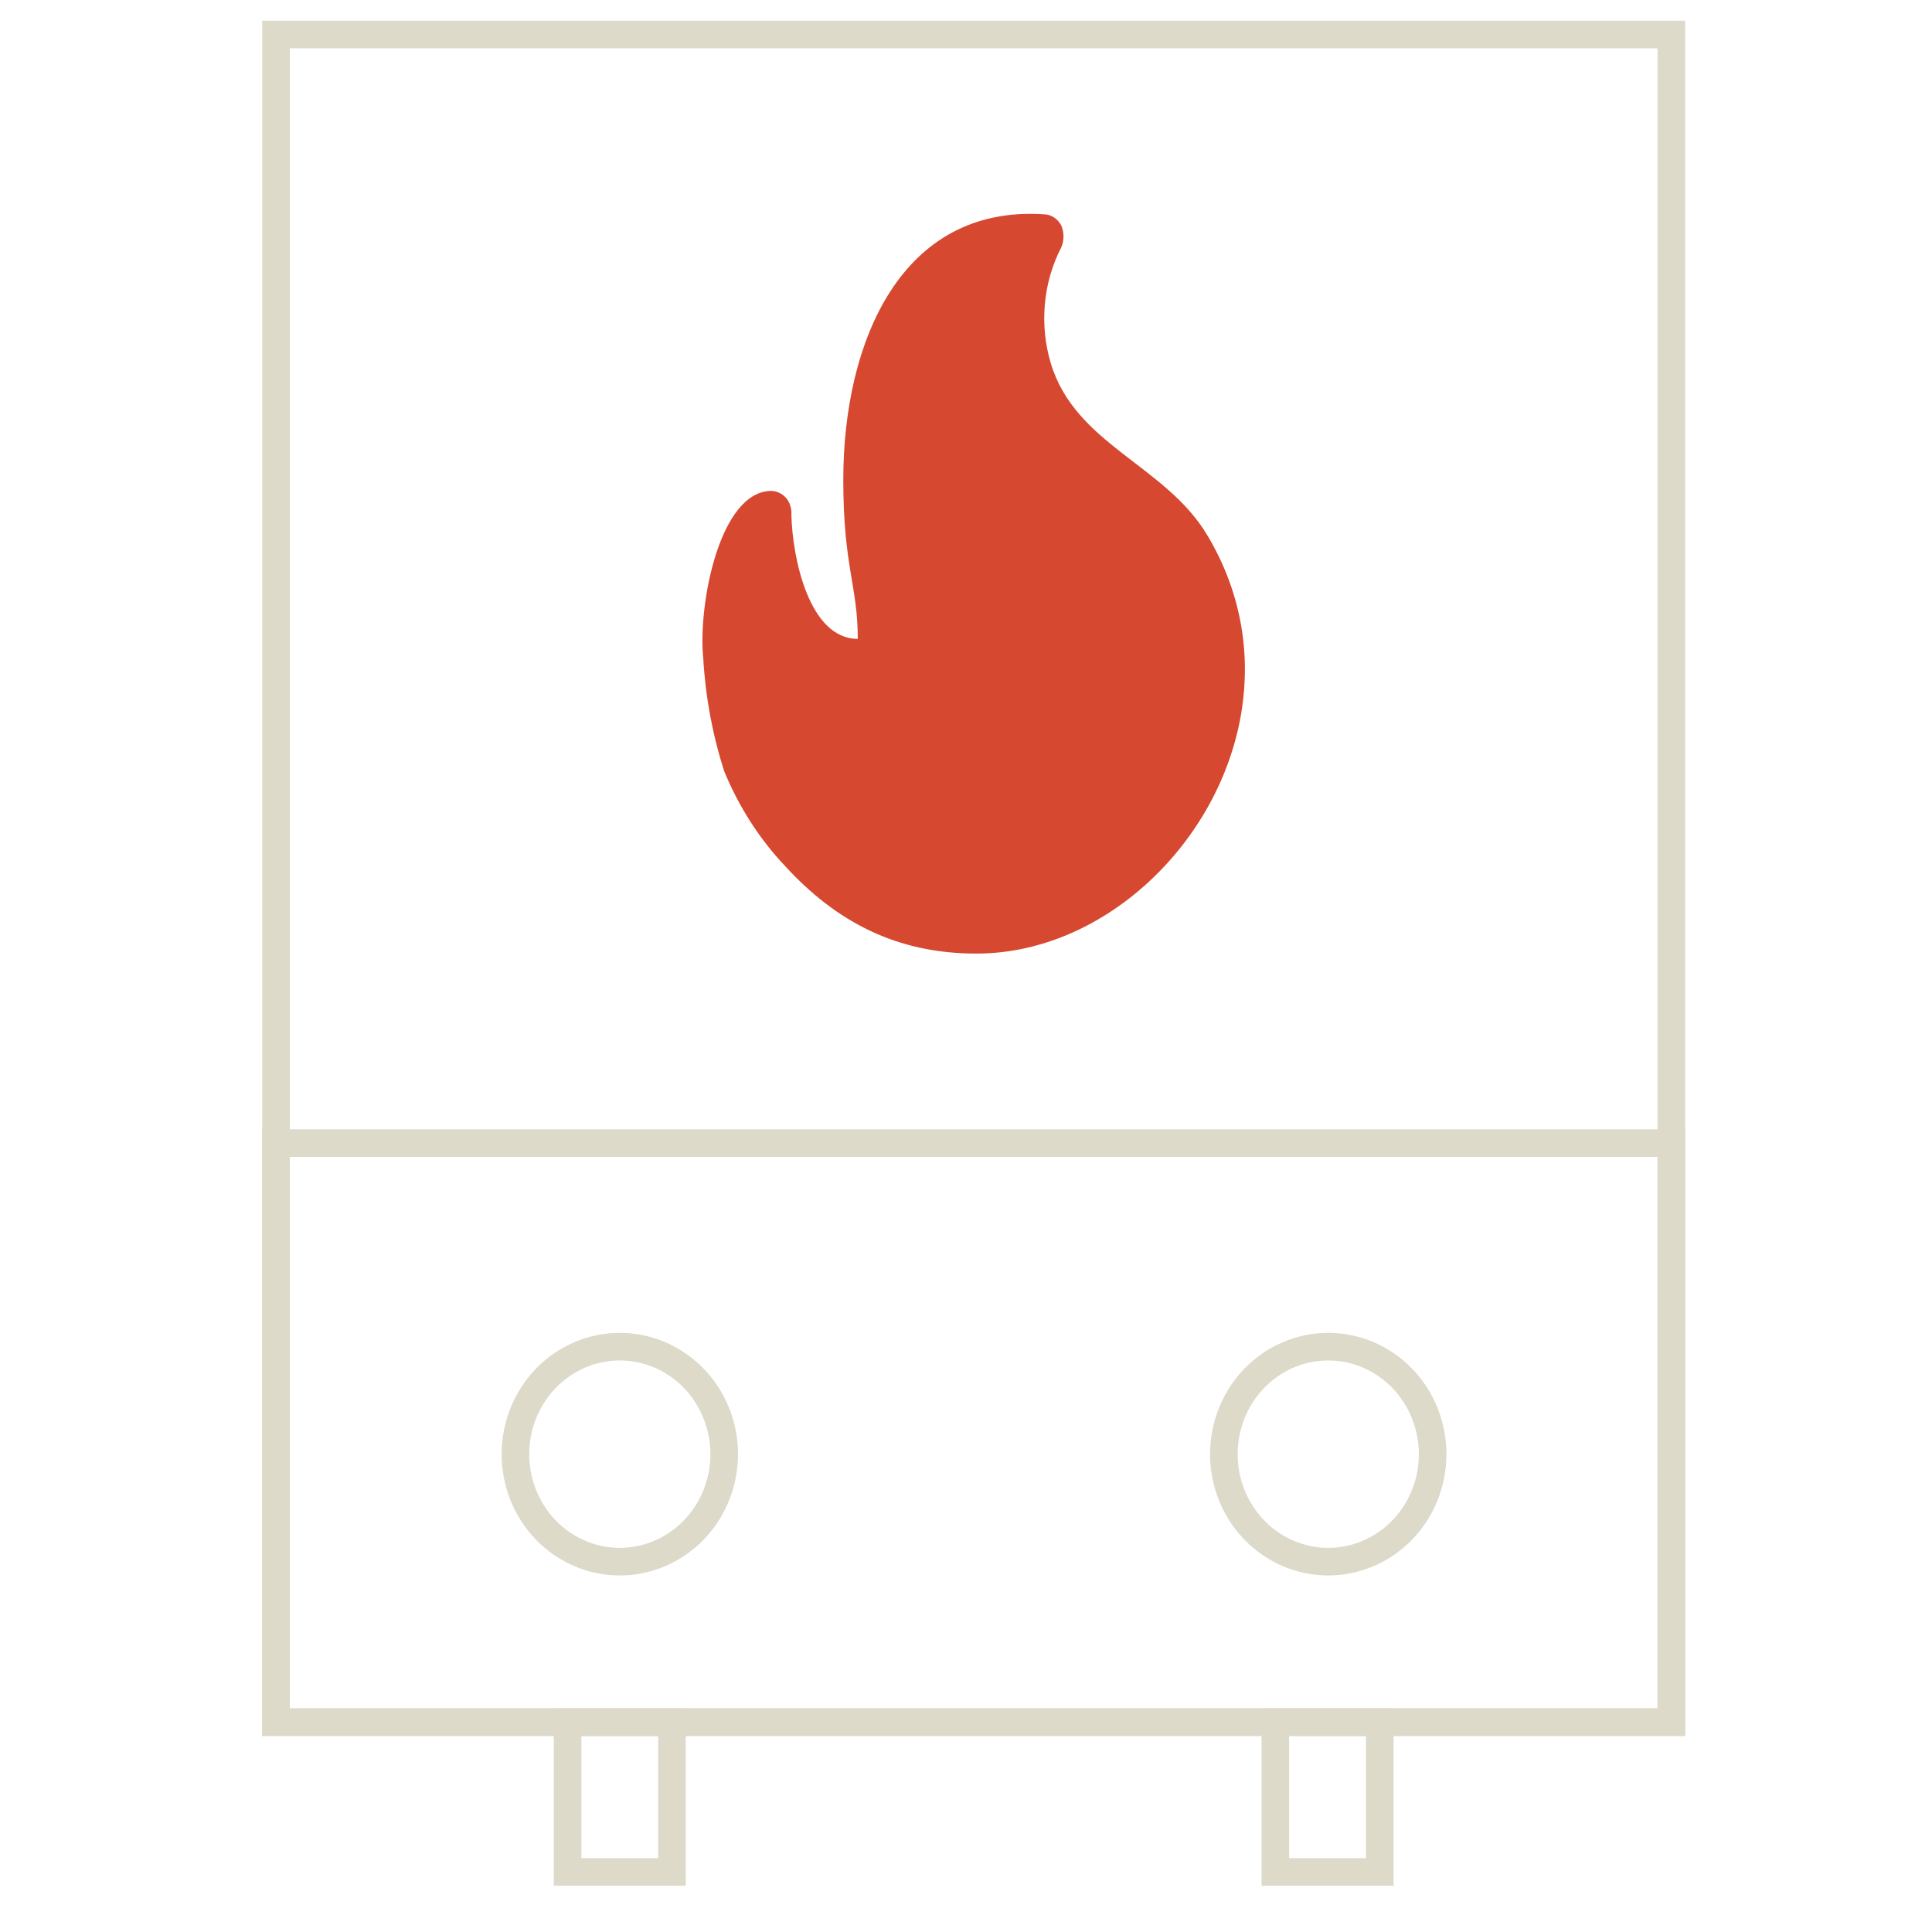
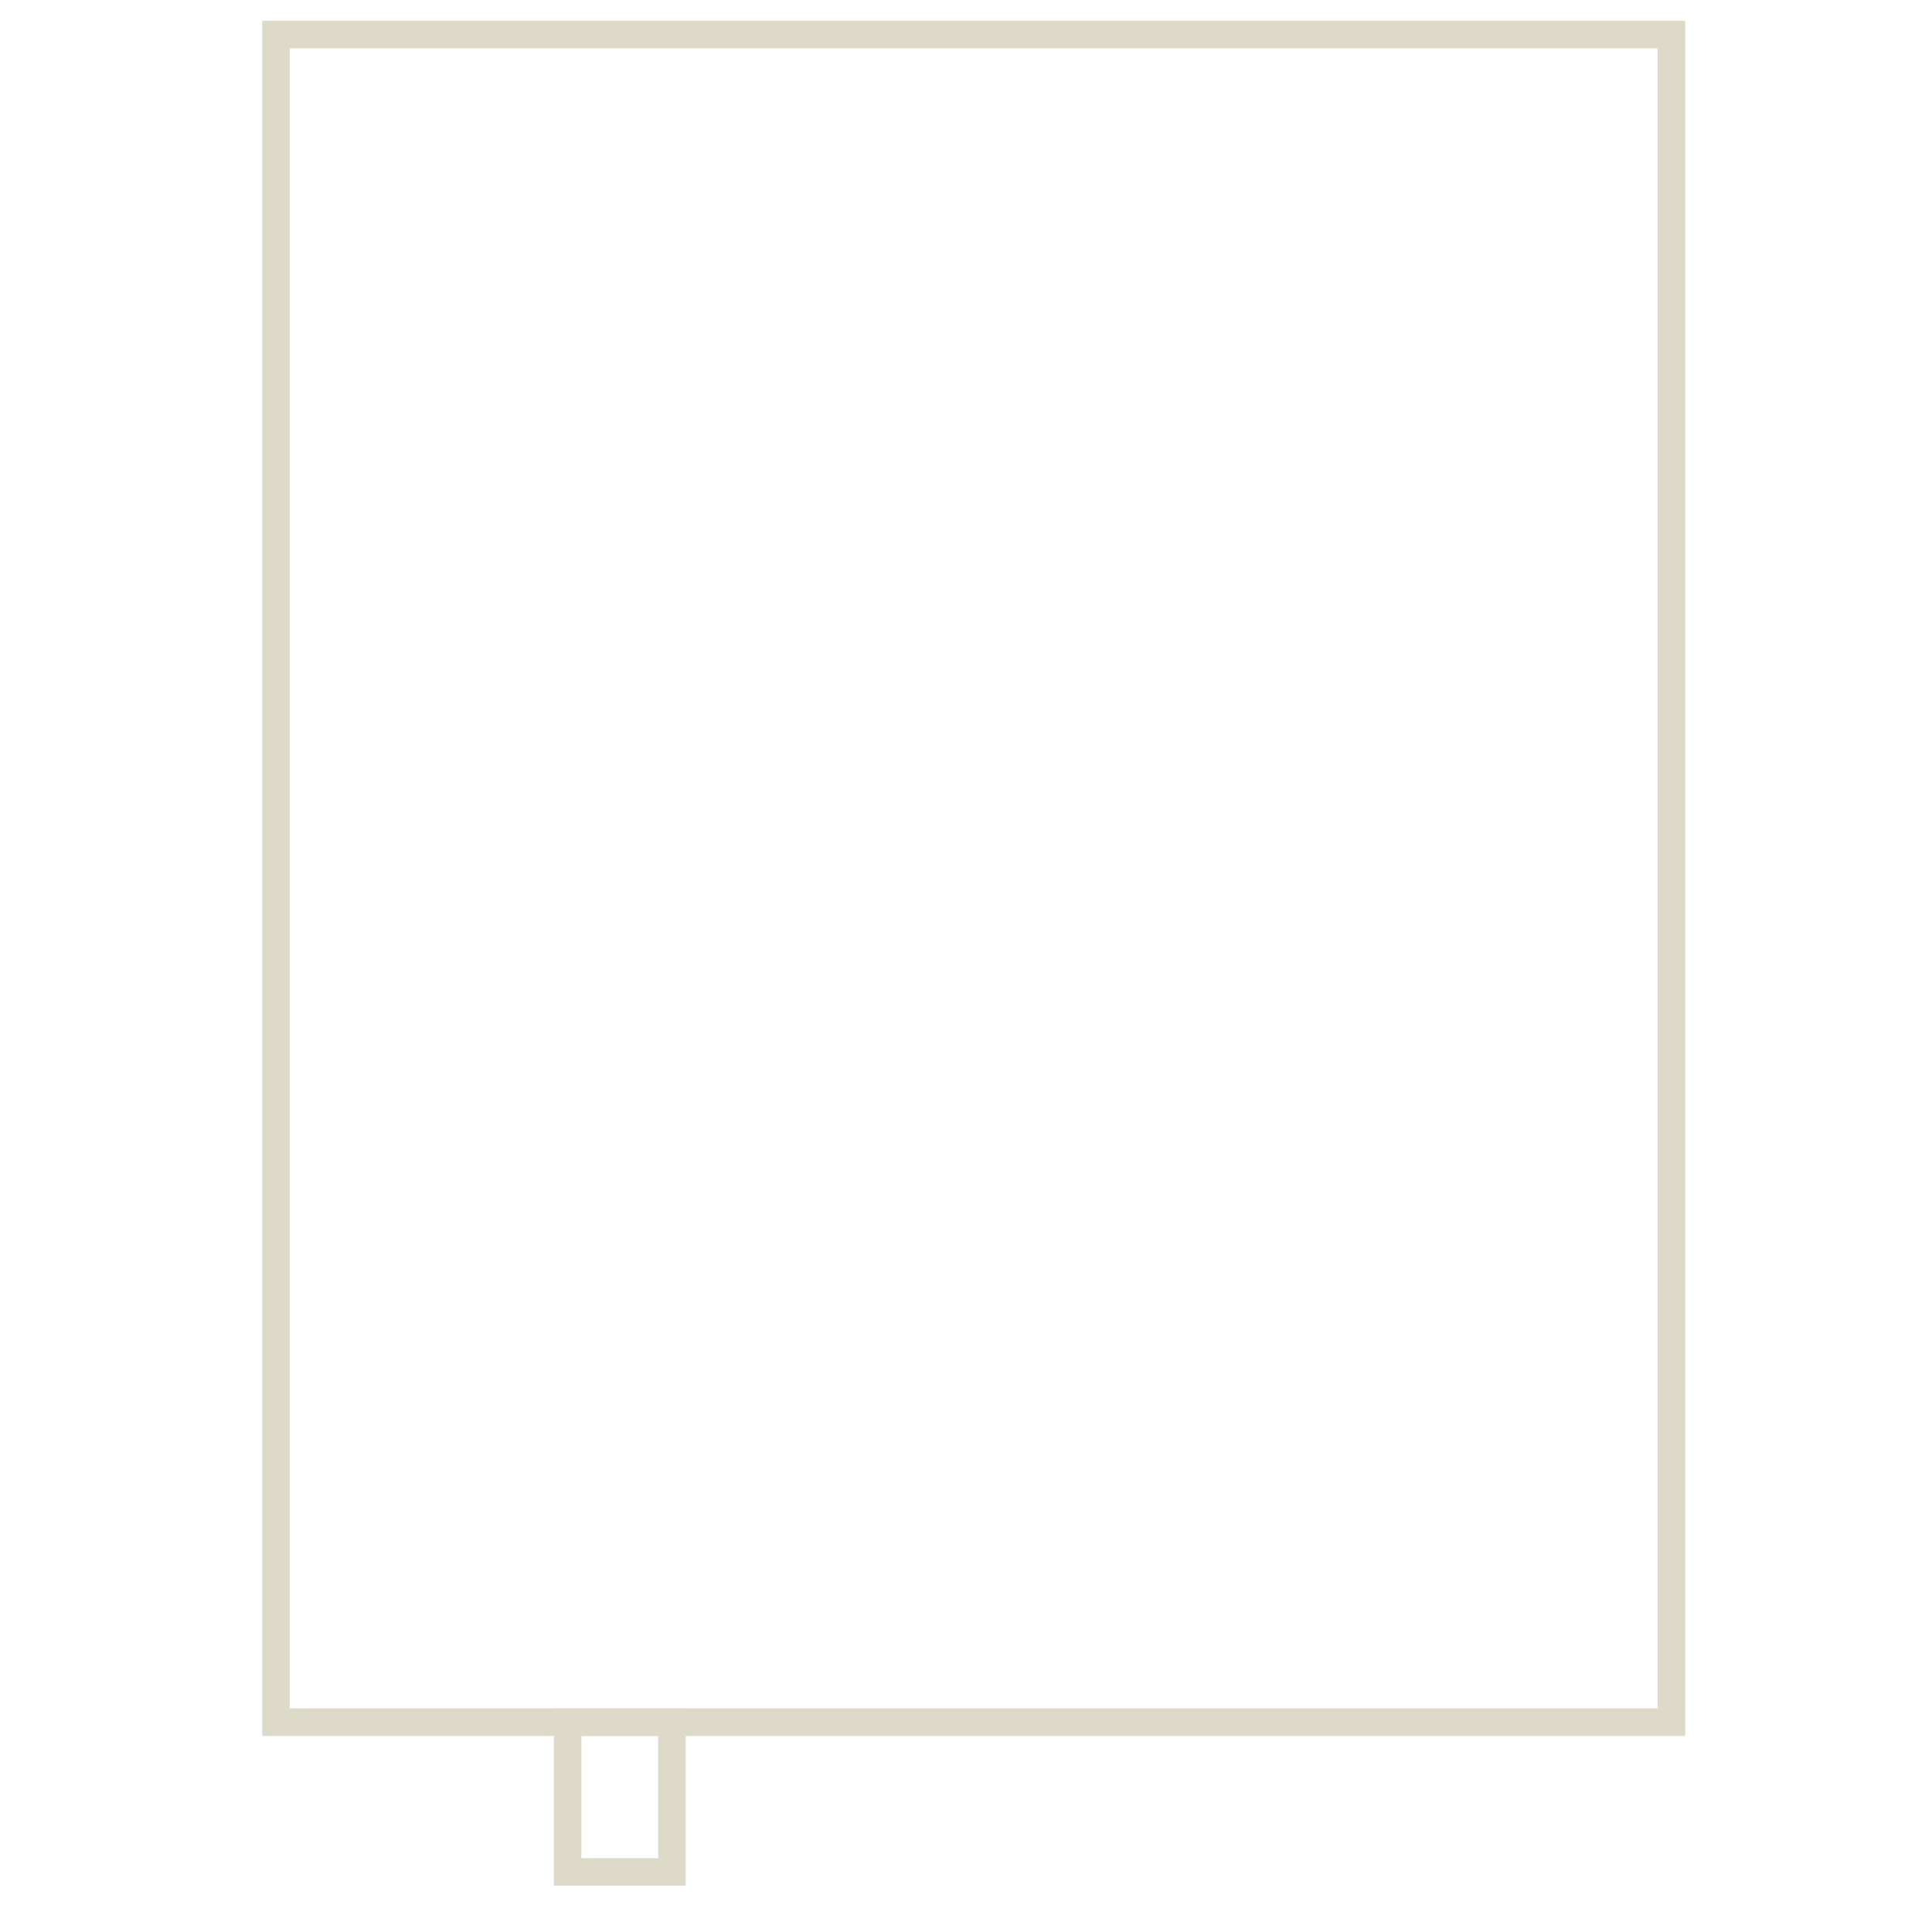
<svg xmlns="http://www.w3.org/2000/svg" width="56" height="56" viewBox="0 0 56 56" fill="none">
  <path d="M48.445 1H8V49.918H48.445V1Z" stroke="#DDDAC9" stroke-width="0.8" stroke-miterlimit="10" />
-   <path d="M48.445 33.134H8V49.918H48.445V33.134Z" stroke="#DDDAC9" stroke-width="0.8" stroke-miterlimit="10" />
  <path d="M19.477 49.917H16.452V54.259H19.477V49.917Z" stroke="#DDDAC9" stroke-width="0.8" stroke-miterlimit="10" />
-   <path d="M39.993 49.917H36.967V54.259H39.993V49.917Z" stroke="#DDDAC9" stroke-width="0.8" stroke-miterlimit="10" />
-   <path d="M17.965 39.034C18.564 39.034 19.149 39.216 19.646 39.559C20.144 39.901 20.532 40.388 20.761 40.957C20.99 41.526 21.05 42.153 20.933 42.757C20.816 43.362 20.528 43.917 20.105 44.353C19.682 44.788 19.142 45.085 18.556 45.205C17.969 45.326 17.36 45.264 16.807 45.028C16.254 44.792 15.782 44.393 15.449 43.88C15.117 43.368 14.94 42.766 14.94 42.15C14.94 41.323 15.258 40.531 15.826 39.946C16.393 39.362 17.163 39.034 17.965 39.034Z" stroke="#DDDAC9" stroke-width="0.8" stroke-miterlimit="10" />
-   <path d="M38.5 39.034C39.098 39.034 39.683 39.216 40.181 39.559C40.678 39.901 41.066 40.388 41.295 40.957C41.524 41.526 41.584 42.153 41.468 42.757C41.351 43.362 41.063 43.917 40.639 44.353C40.216 44.788 39.677 45.085 39.09 45.205C38.503 45.326 37.895 45.264 37.342 45.028C36.789 44.792 36.317 44.393 35.984 43.88C35.652 43.368 35.474 42.766 35.474 42.15C35.474 41.323 35.793 40.531 36.36 39.946C36.928 39.362 37.697 39.034 38.5 39.034Z" stroke="#DDDAC9" stroke-width="0.8" stroke-miterlimit="10" />
-   <path d="M30.46 10.536C30.293 9.984 30.234 9.397 30.286 8.817C30.337 8.236 30.5 7.675 30.76 7.174C30.803 7.074 30.826 6.964 30.826 6.853C30.826 6.742 30.803 6.632 30.76 6.532C30.707 6.434 30.632 6.353 30.543 6.297C30.454 6.24 30.354 6.211 30.253 6.212C26.129 5.942 24.443 9.896 24.443 13.908C24.443 16.433 24.863 16.968 24.863 18.518C23.456 18.518 22.969 16.18 22.939 14.93C22.945 14.844 22.936 14.756 22.912 14.673C22.888 14.591 22.849 14.514 22.799 14.449C22.684 14.313 22.527 14.234 22.361 14.229C20.856 14.229 20.226 17.536 20.384 19.079C20.448 20.203 20.654 21.31 20.996 22.366C21.422 23.395 22.016 24.32 22.746 25.092C24.243 26.728 25.997 27.64 28.302 27.64C32.02 27.64 35.406 24.394 35.994 20.571C36.248 18.92 35.98 17.161 34.992 15.51C33.778 13.48 31.17 12.888 30.46 10.536Z" fill="#D6482F" />
</svg>